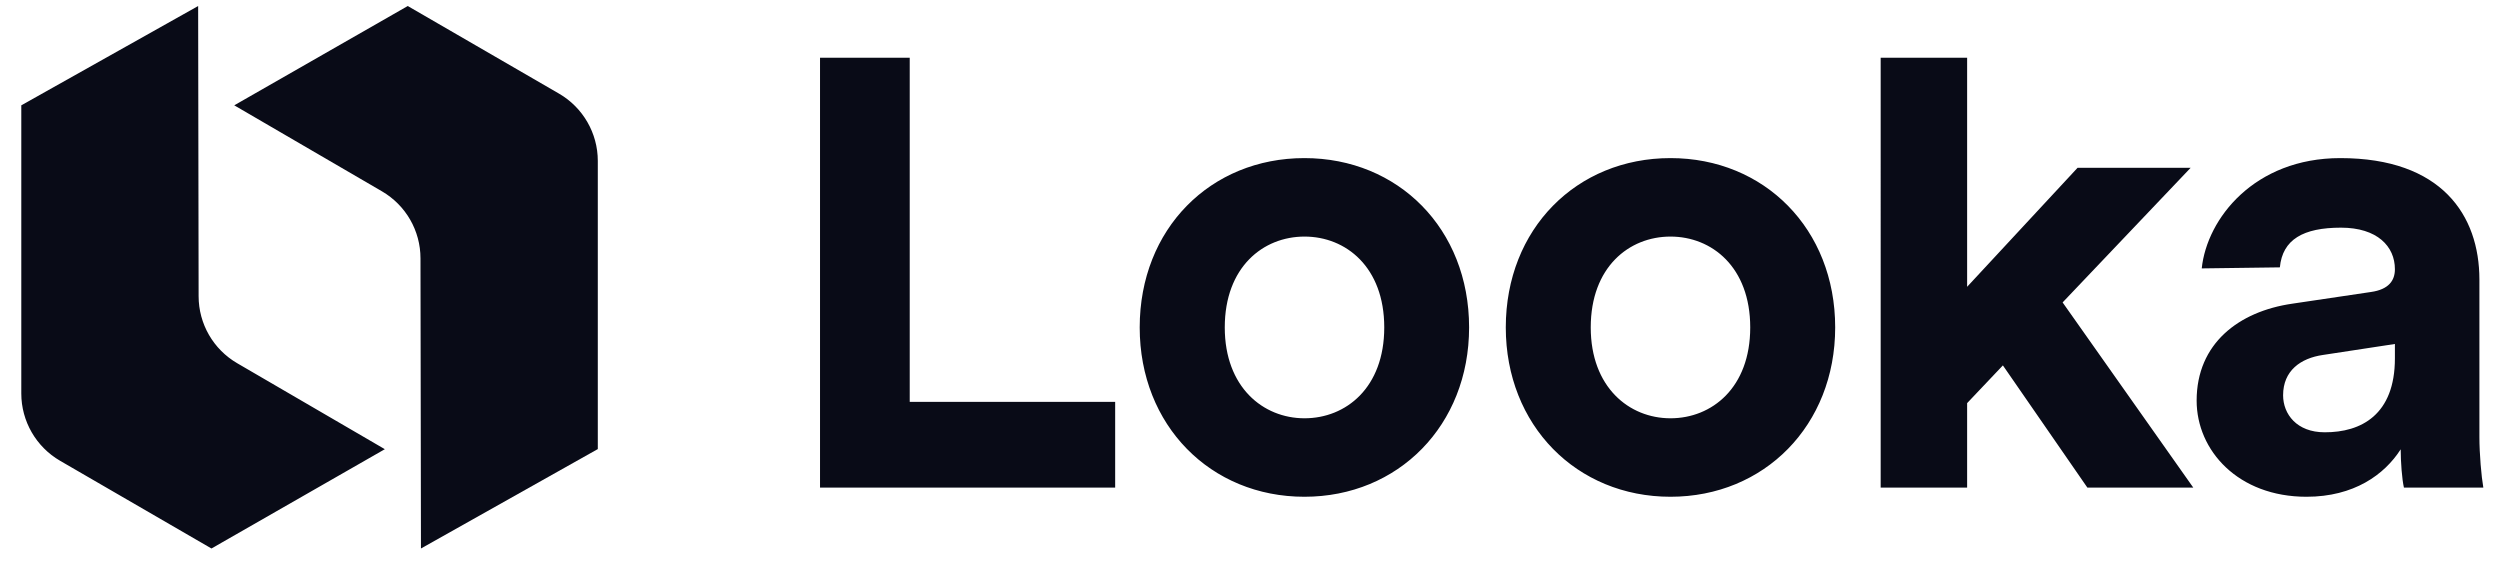
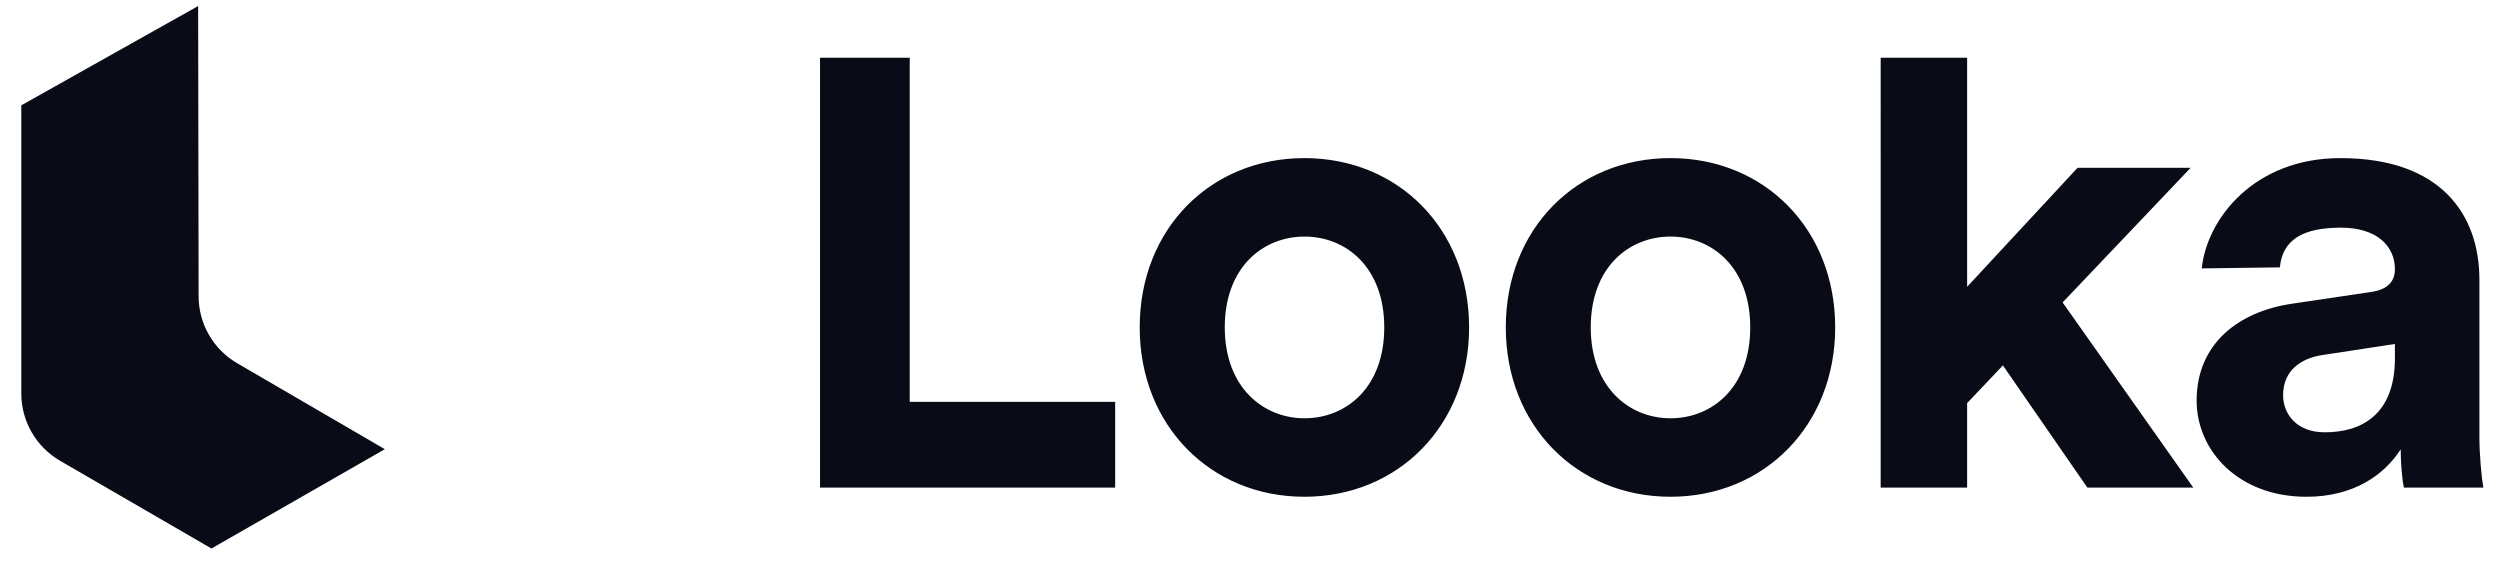
<svg xmlns="http://www.w3.org/2000/svg" version="1.1" id="Layer_1" x="0px" y="0px" viewBox="0 0 2160 493.3" style="enable-background:new 0 0 2160 493.3;" xml:space="preserve">
  <style type="text/css">
	.st0{fill:#090B17;}
</style>
  <g>
-     <path class="st0" d="M202.4,91L330,165.3c20.6,12,33.3,34,33.3,57.9l0.4,250.7l152.8-85.9V139c0-23.9-12.8-46.1-33.5-58.1   L352.3,5.2L202.4,91z" />
    <path class="st0" d="M332.5,388.1l-127.6-74.3c-20.6-12-33.3-34-33.3-57.9L171.2,5.2L18.4,91v249c0,23.9,12.8,46.1,33.5,58.1   l130.8,75.8L332.5,388.1L332.5,388.1z M1269.3,282.9c0,84.6-61.2,146.3-142.3,146.3c-81.1,0-142.3-61.7-142.3-146.3   c0-85.2,61.2-146.3,142.3-146.3C1208.1,136.6,1269.3,197.7,1269.3,282.9z M1196,282.9c0-52.1-33.1-78.5-68.9-78.5   s-68.9,26.4-68.9,78.5c0,51.6,33.1,78.5,68.9,78.5C1162.9,361.4,1196,335,1196,282.9z M1585.6,282.9c0,84.6-61.2,146.3-142.3,146.3   c-81.1,0-142.3-61.7-142.3-146.3c0-85.2,61.2-146.3,142.3-146.3C1524.3,136.6,1585.6,197.7,1585.6,282.9z M1512.2,282.9   c0-52.1-33.1-78.5-68.9-78.5s-68.9,26.4-68.9,78.5c0,51.6,33.1,78.5,68.9,78.5S1512.2,335,1512.2,282.9z M708.5,421.3V49.9H786   v297.3h177.5v74.1L708.5,421.3L708.5,421.3z M1782.1,261.3L1895,421.3h-91.5l-73-105.6l-30.9,32.6v73h-74.7V49.9h74.7v197.9   L1795,145h97.7L1782.1,261.3L1782.1,261.3z M1980.4,262.4l68-10.1c15.7-2.2,20.8-10.1,20.8-19.7c0-19.7-15.2-35.9-46.6-35.9   c-32.6,0-50.5,10.2-52.8,34.3l-67.5,0.9c4.5-43.2,45.6-95.3,119.7-95.3c87.6,0,120.2,49.4,120.2,105v135.9   c0,14.6,1.7,34.3,3.4,43.8H2077c-1.7-7.3-2.8-22.5-2.8-33.1c-14,21.9-40.4,41-81.4,41c-59,0-94.9-39.9-94.9-83.1   C1897.9,296.7,1934.4,269.1,1980.4,262.4L1980.4,262.4z M2069.2,309.6v-12.4l-62.3,9.5c-19.1,2.8-34.3,13.5-34.3,34.8   c0,16.3,11.8,32,35.9,32C2040,373.6,2069.2,358.4,2069.2,309.6z" />
  </g>
</svg>